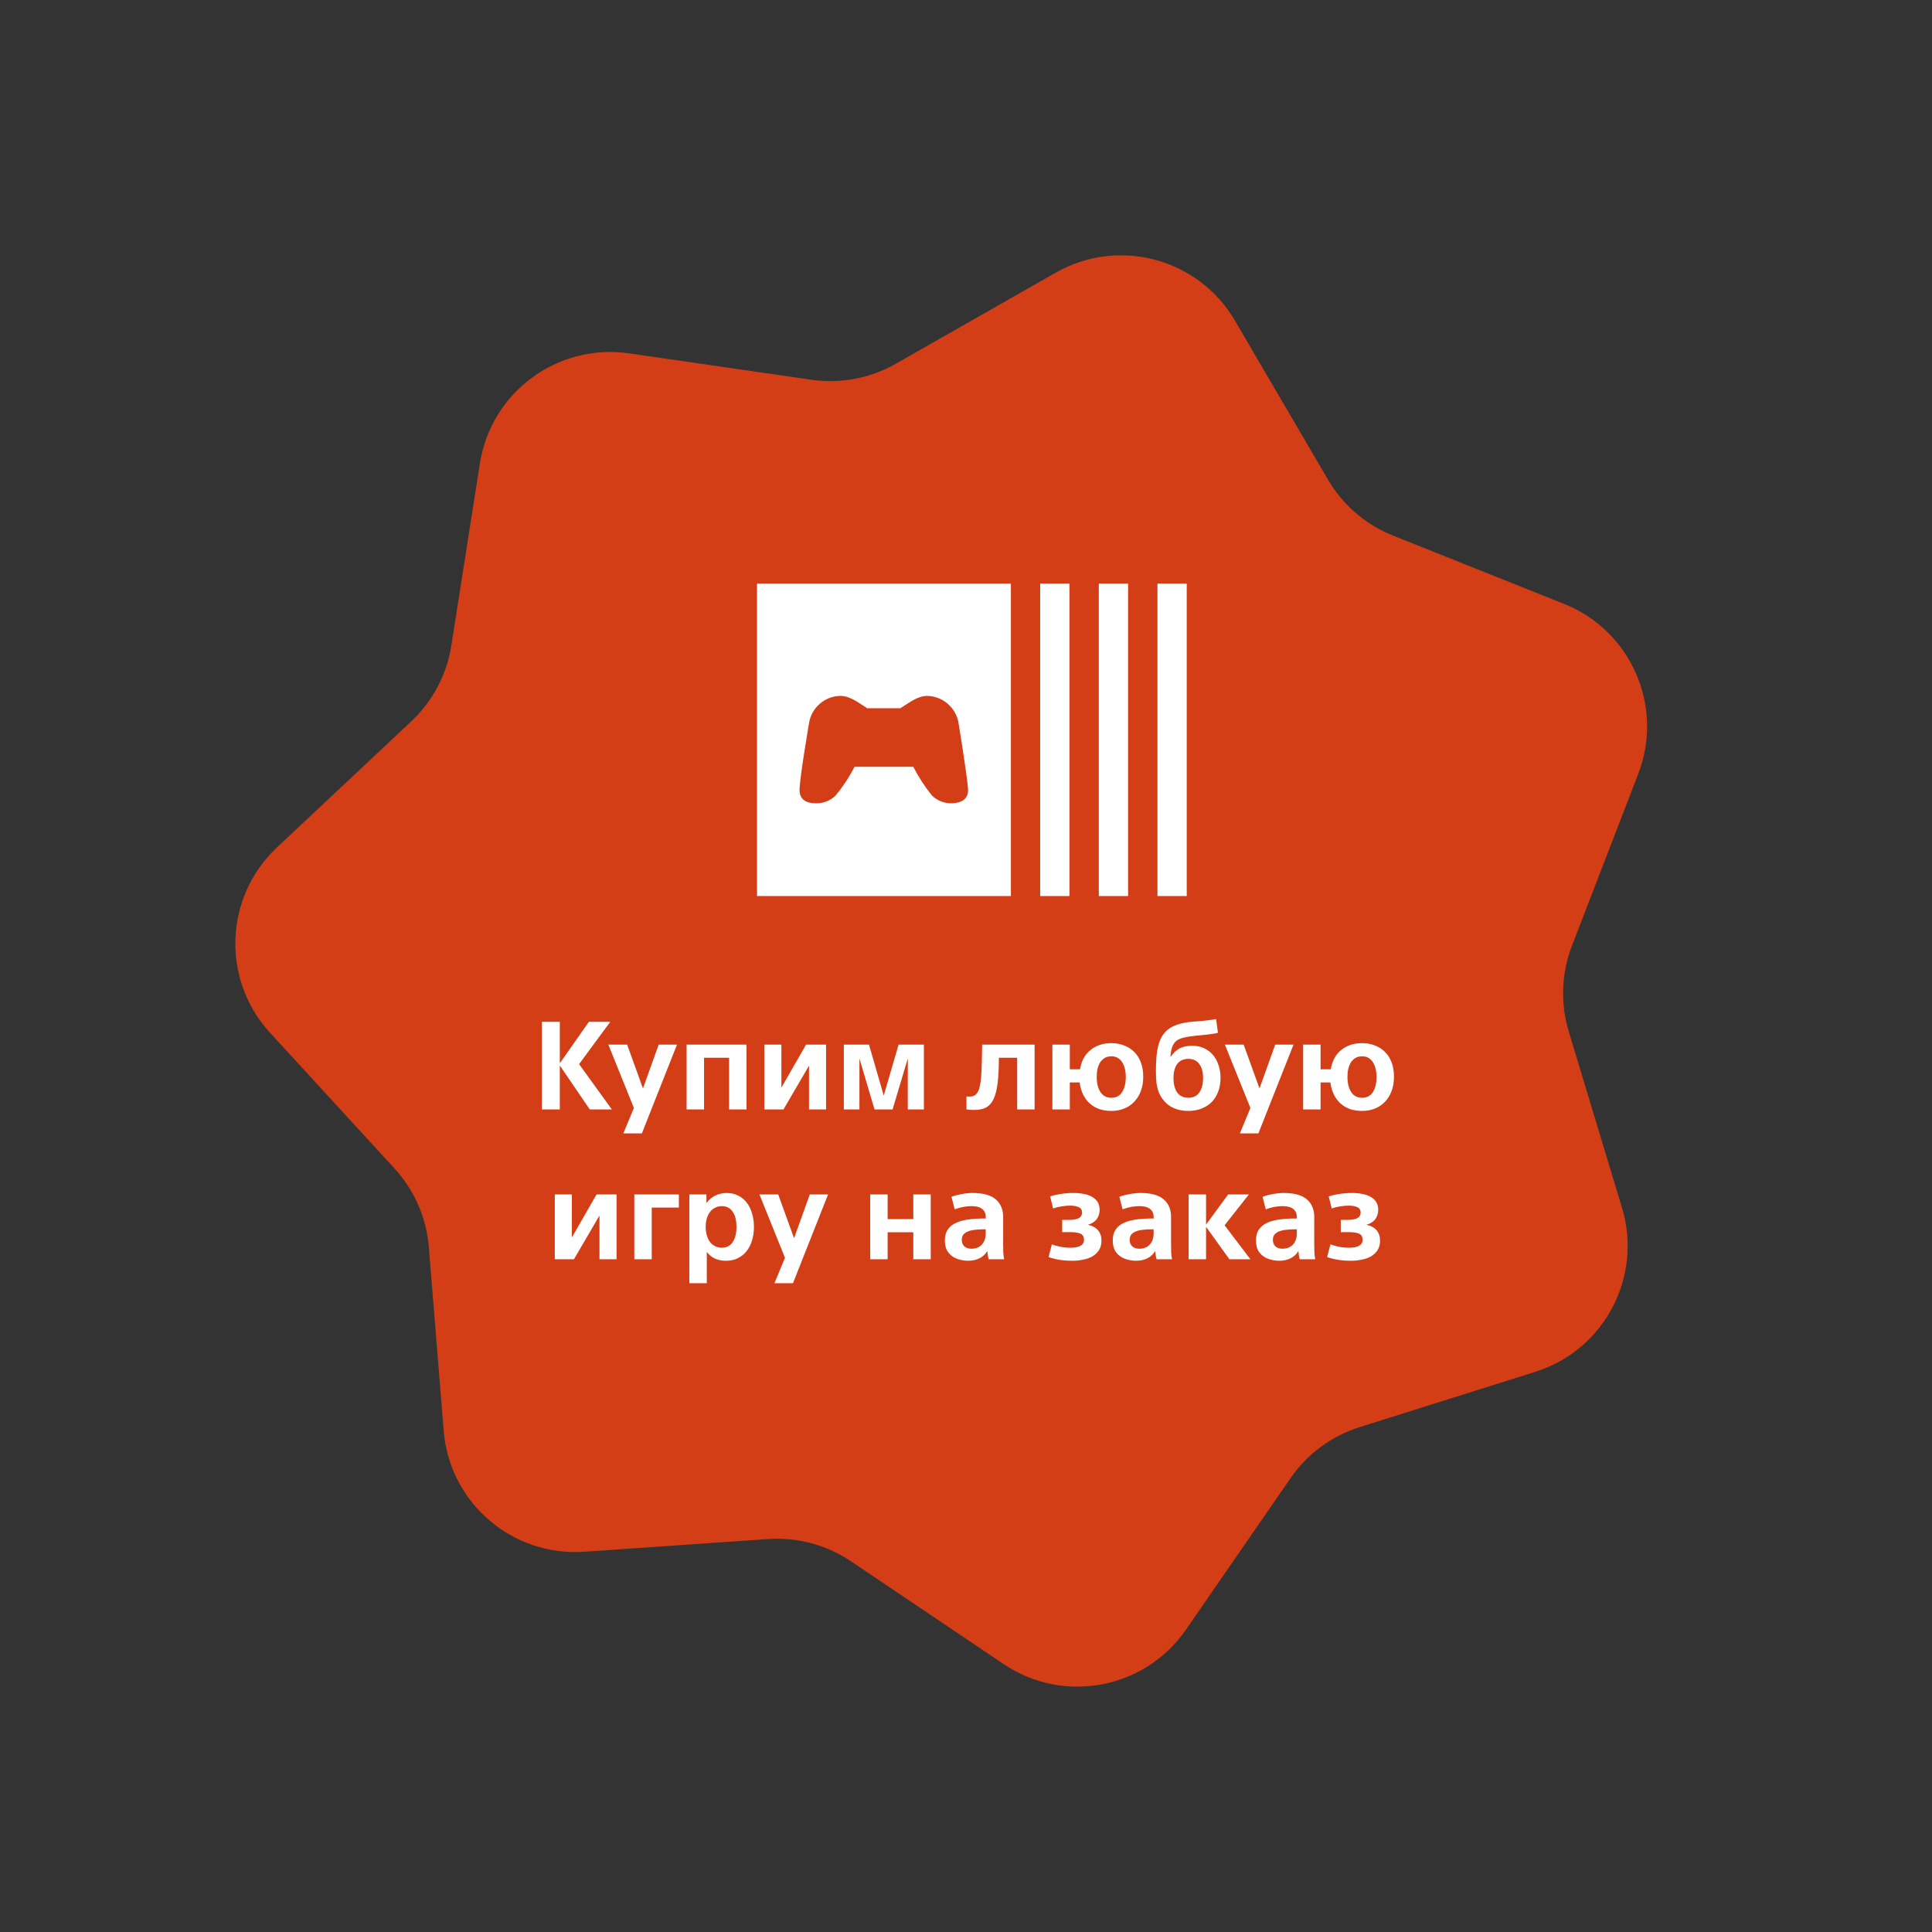
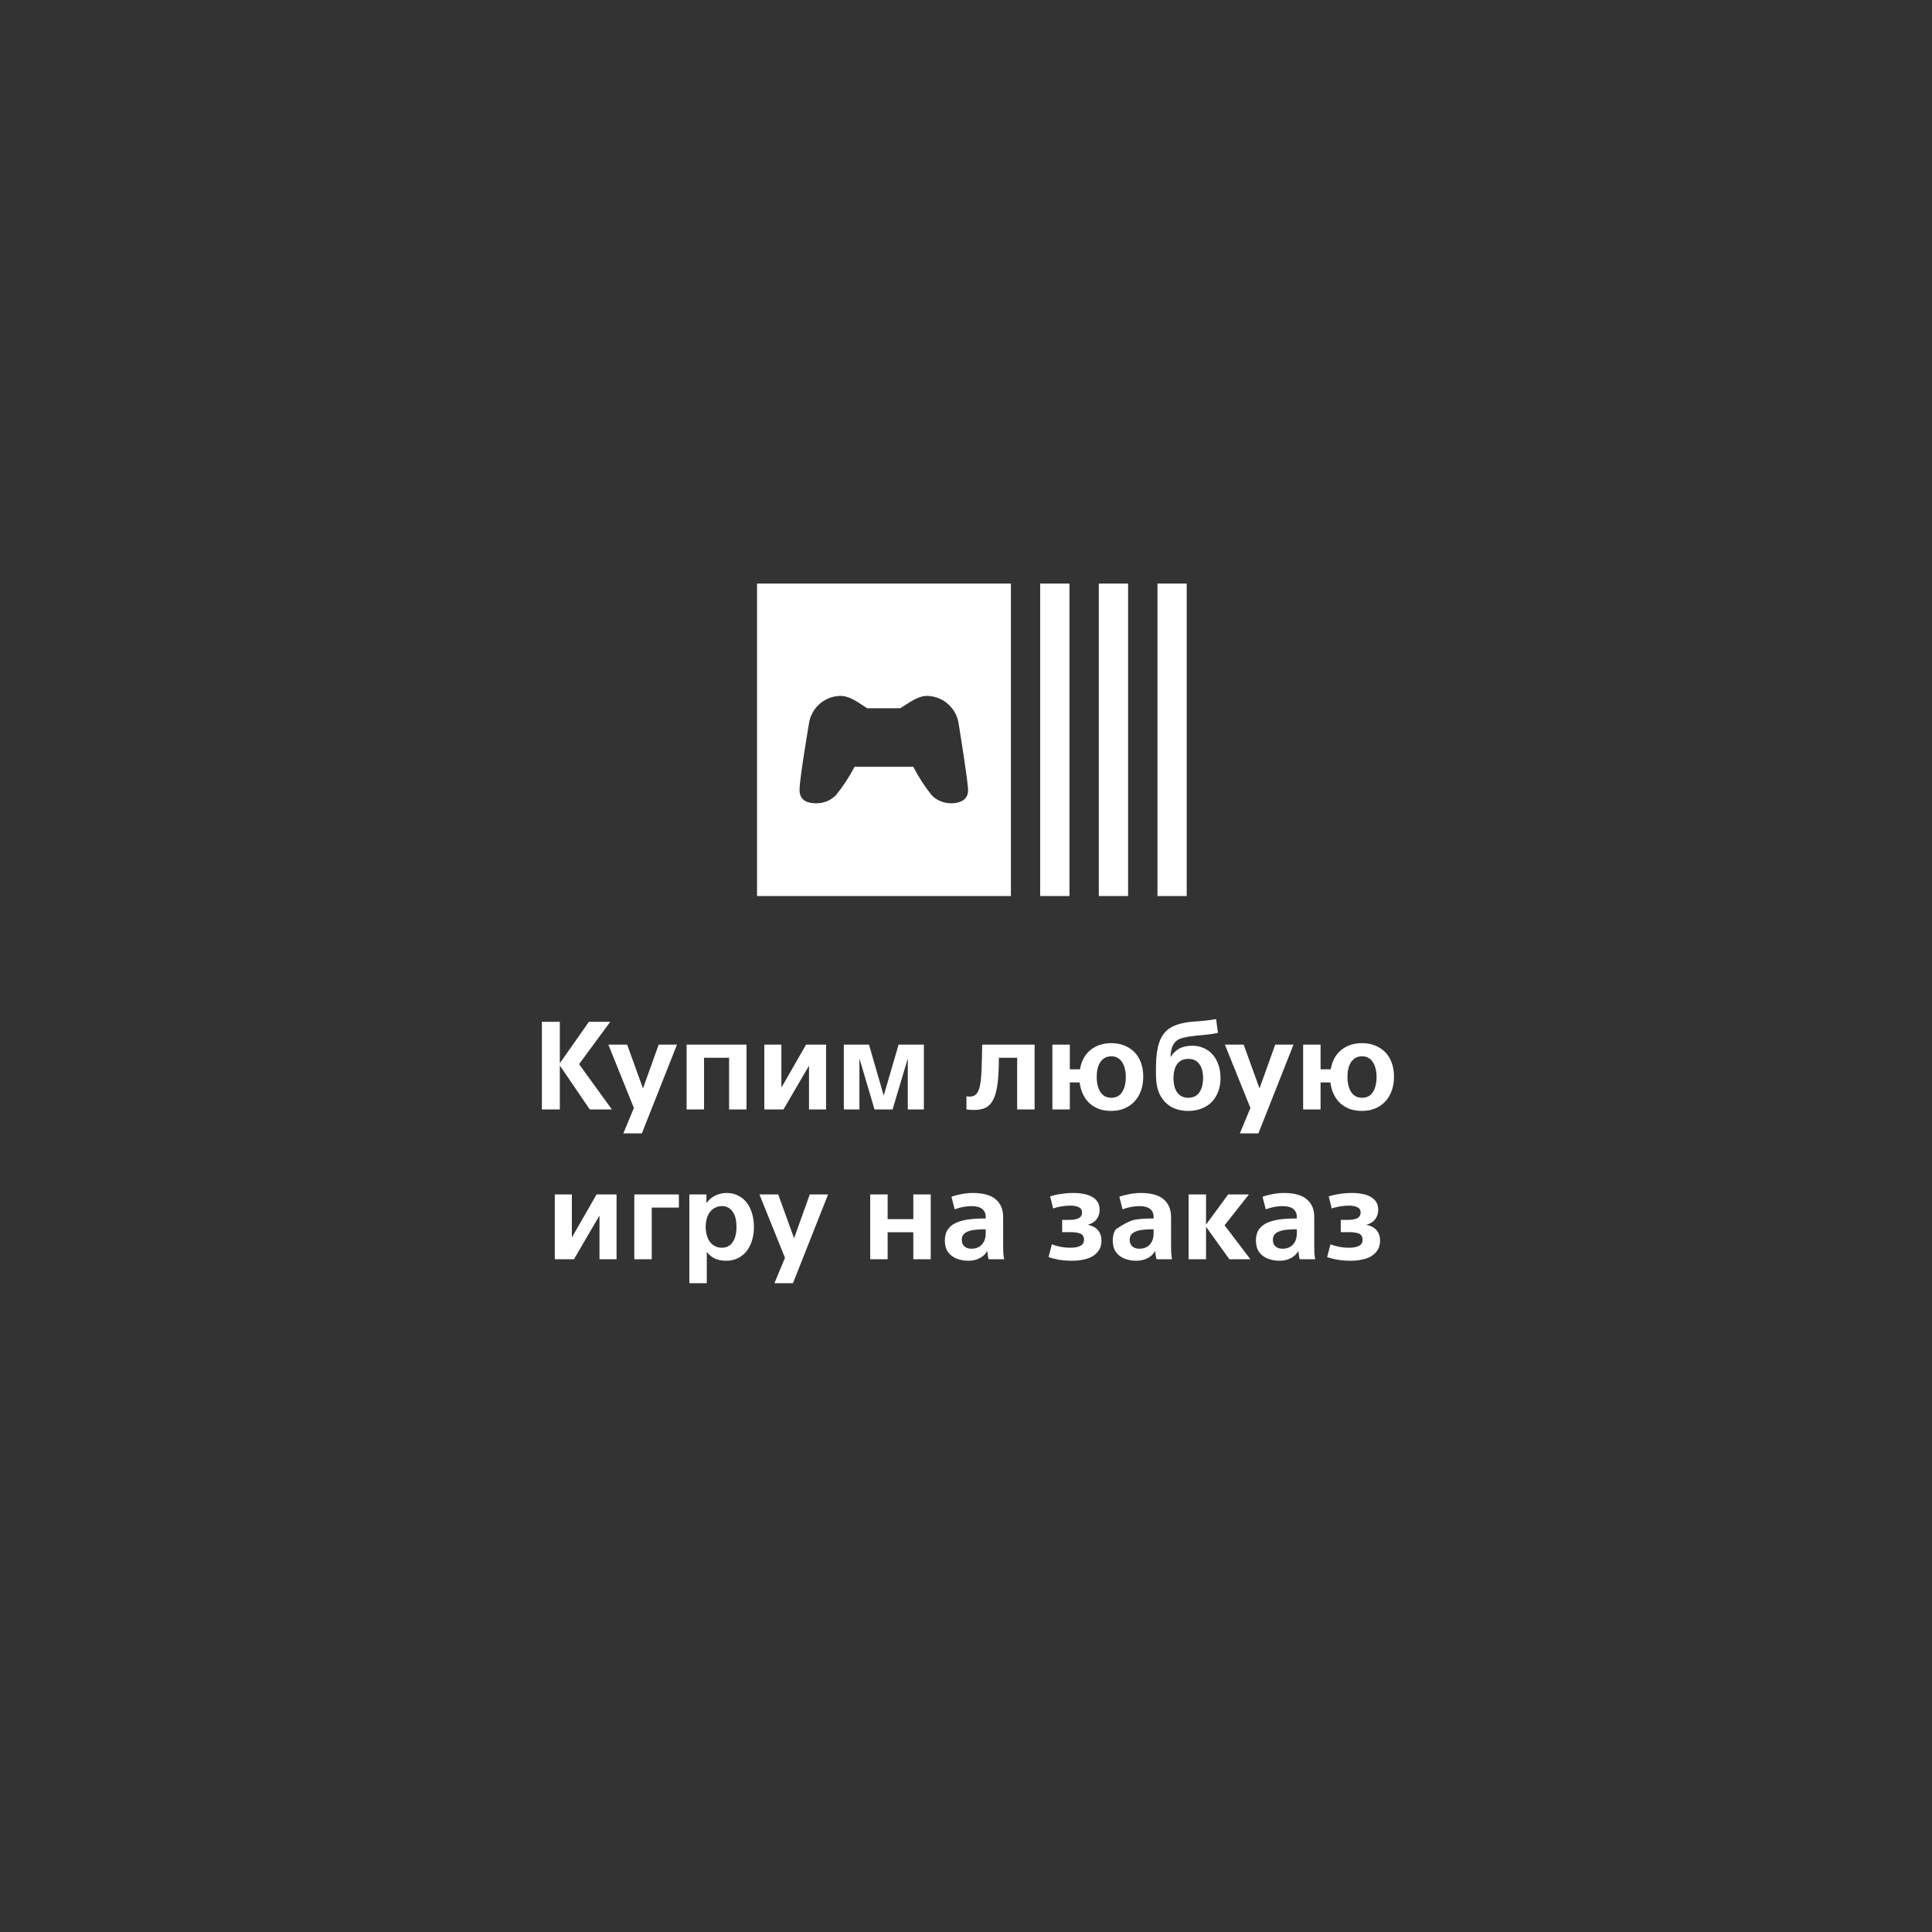
<svg xmlns="http://www.w3.org/2000/svg" width="245" height="245" viewBox="0 0 245 245" fill="none">
  <rect x="0" y="0" width="245" height="245" fill="#333333" stroke="none" />
-   <path d="M133.884 34.574C141.847 30.039 151.975 32.753 156.604 40.661L168.405 60.828C170.286 64.041 173.184 66.535 176.641 67.915L198.342 76.58C206.852 79.977 211.045 89.588 207.747 98.138L199.338 119.939C197.999 123.412 197.856 127.233 198.932 130.796L205.688 153.165C208.338 161.936 203.438 171.207 194.698 173.96L172.411 180.978C168.86 182.096 165.783 184.367 163.668 187.43L150.392 206.659C145.186 214.199 134.883 216.149 127.282 211.031L107.899 197.982C104.811 195.903 101.117 194.914 97.403 195.17L74.093 196.779C64.951 197.41 57.003 190.571 56.265 181.437L54.382 158.147C54.082 154.436 52.553 150.932 50.037 148.188L34.244 130.966C28.051 124.213 28.444 113.734 35.124 107.462L52.159 91.469C54.873 88.921 56.66 85.54 57.236 81.862L60.854 58.778C62.273 49.725 70.71 43.498 79.779 44.811L102.904 48.158C106.589 48.691 110.345 47.98 113.58 46.138L133.884 34.574Z" fill="#D43E17" />
-   <path d="M77.39 129.574L73.435 134.945L77.592 140.69H74.79L71.022 135.163H70.991V140.69H68.718V129.574H70.991V134.79H71.022L74.681 129.574H77.39ZM81.521 137.981H81.552L83.53 132.47H85.85L81.397 143.727H79.046L80.385 140.504L77.146 132.47H79.528L81.521 137.981ZM87.07 132.47H94.668V140.69H92.457V134.136H89.281V140.69H87.07V132.47ZM96.925 132.47H99.089V137.872H99.12L102.219 132.47H104.756V140.69H102.592V135.194H102.561L99.354 140.69H96.925V132.47ZM107.007 132.47H110.199L112.052 138.884H112.083L113.952 132.47H117.159V140.69H115.119V134.276H115.104L113.189 140.69H110.9L109 134.276H108.985V140.69H107.007V132.47ZM123.57 140.753C123.393 140.753 123.207 140.748 123.009 140.737C122.823 140.727 122.672 140.711 122.558 140.69V139.025C122.641 139.045 122.719 139.056 122.791 139.056C122.864 139.056 122.932 139.056 122.994 139.056C123.347 139.056 123.617 138.952 123.803 138.744C124.001 138.537 124.151 138.199 124.255 137.732C124.359 137.265 124.426 136.663 124.457 135.926C124.499 135.189 124.53 134.037 124.551 132.47H131.199V140.69H128.988V134.136H126.668C126.668 135.412 126.616 136.476 126.513 137.327C126.409 138.179 126.237 138.858 125.999 139.367C125.76 139.865 125.443 140.223 125.049 140.441C124.655 140.649 124.162 140.753 123.57 140.753ZM140.928 140.877C140.377 140.877 139.869 140.799 139.402 140.644C138.945 140.478 138.54 140.239 138.187 139.928C137.845 139.616 137.564 139.237 137.346 138.791C137.129 138.345 136.983 137.836 136.911 137.265H135.665V140.69H133.454V132.47H135.665V135.599H136.957C137.134 134.54 137.575 133.726 138.281 133.155C138.997 132.573 139.879 132.283 140.928 132.283C141.519 132.283 142.064 132.381 142.562 132.579C143.071 132.776 143.502 133.056 143.855 133.419C144.208 133.772 144.483 134.213 144.68 134.743C144.877 135.262 144.976 135.864 144.976 136.549C144.976 137.224 144.872 137.831 144.664 138.371C144.467 138.9 144.187 139.351 143.823 139.725C143.471 140.099 143.045 140.384 142.547 140.581C142.059 140.779 141.519 140.877 140.928 140.877ZM140.928 139.211C141.53 139.211 141.986 138.973 142.298 138.495C142.609 138.007 142.765 137.359 142.765 136.549C142.765 136.175 142.723 135.833 142.64 135.521C142.568 135.2 142.453 134.925 142.298 134.696C142.152 134.468 141.965 134.286 141.737 134.151C141.509 134.016 141.239 133.949 140.928 133.949C140.616 133.949 140.341 134.016 140.102 134.151C139.874 134.286 139.682 134.468 139.526 134.696C139.381 134.925 139.267 135.2 139.184 135.521C139.111 135.833 139.075 136.175 139.075 136.549C139.075 137.348 139.23 137.992 139.542 138.48C139.864 138.967 140.325 139.211 140.928 139.211ZM150.697 140.877C149.783 140.877 149.01 140.675 148.377 140.27C147.744 139.855 147.266 139.268 146.944 138.511C146.799 138.096 146.7 137.686 146.649 137.281C146.607 136.876 146.586 136.393 146.586 135.833C146.586 135.251 146.602 134.707 146.633 134.198C146.674 133.689 146.742 133.217 146.835 132.781C146.939 132.345 147.079 131.951 147.256 131.598C147.443 131.245 147.681 130.933 147.972 130.664C148.356 130.331 148.828 130.077 149.389 129.901C149.96 129.724 150.588 129.61 151.273 129.558C151.532 129.537 151.802 129.517 152.082 129.496C152.363 129.465 152.638 129.439 152.908 129.418C153.188 129.387 153.432 129.356 153.639 129.325C153.857 129.293 154.049 129.262 154.215 129.231L154.449 130.975C154.158 131.048 153.764 131.115 153.266 131.177C152.767 131.229 152.248 131.281 151.709 131.333C151.086 131.395 150.572 131.473 150.167 131.567C149.762 131.66 149.441 131.795 149.202 131.971C148.901 132.221 148.699 132.542 148.595 132.937C148.491 133.321 148.439 133.679 148.439 134.011H148.47C148.74 133.575 149.093 133.233 149.529 132.983C149.975 132.734 150.531 132.61 151.195 132.61C151.703 132.61 152.176 132.703 152.612 132.89C153.048 133.077 153.427 133.347 153.748 133.7C154.07 134.053 154.319 134.483 154.496 134.992C154.682 135.49 154.776 136.056 154.776 136.689C154.776 137.333 154.677 137.914 154.48 138.433C154.283 138.952 154.008 139.393 153.655 139.756C153.302 140.109 152.871 140.384 152.363 140.581C151.864 140.779 151.309 140.877 150.697 140.877ZM150.697 139.211C151.309 139.211 151.771 138.988 152.082 138.542C152.404 138.085 152.565 137.473 152.565 136.705C152.565 135.947 152.404 135.355 152.082 134.93C151.771 134.494 151.309 134.276 150.697 134.276C150.074 134.276 149.602 134.494 149.28 134.93C148.968 135.366 148.813 135.957 148.813 136.705C148.813 137.504 148.974 138.121 149.295 138.557C149.628 138.993 150.095 139.211 150.697 139.211ZM159.704 137.981H159.735L161.712 132.47H164.032L159.579 143.727H157.228L158.567 140.504L155.328 132.47H157.711L159.704 137.981ZM172.726 140.877C172.176 140.877 171.667 140.799 171.2 140.644C170.744 140.478 170.339 140.239 169.986 139.928C169.643 139.616 169.363 139.237 169.145 138.791C168.927 138.345 168.782 137.836 168.709 137.265H167.464V140.69H165.253V132.47H167.464V135.599H168.756C168.932 134.54 169.373 133.726 170.079 133.155C170.795 132.573 171.678 132.283 172.726 132.283C173.318 132.283 173.863 132.381 174.361 132.579C174.87 132.776 175.3 133.056 175.653 133.419C176.006 133.772 176.281 134.213 176.478 134.743C176.676 135.262 176.774 135.864 176.774 136.549C176.774 137.224 176.67 137.831 176.463 138.371C176.266 138.9 175.985 139.351 175.622 139.725C175.269 140.099 174.844 140.384 174.345 140.581C173.858 140.779 173.318 140.877 172.726 140.877ZM172.726 139.211C173.328 139.211 173.785 138.973 174.096 138.495C174.408 138.007 174.563 137.359 174.563 136.549C174.563 136.175 174.522 135.833 174.439 135.521C174.366 135.2 174.252 134.925 174.096 134.696C173.951 134.468 173.764 134.286 173.536 134.151C173.307 134.016 173.038 133.949 172.726 133.949C172.415 133.949 172.14 134.016 171.901 134.151C171.673 134.286 171.481 134.468 171.325 134.696C171.18 134.925 171.065 135.2 170.982 135.521C170.91 135.833 170.873 136.175 170.873 136.549C170.873 137.348 171.029 137.992 171.34 138.48C171.662 138.967 172.124 139.211 172.726 139.211ZM70.355 151.47H72.519V156.872H72.55L75.649 151.47H78.186V159.69H76.022V154.194H75.991L72.784 159.69H70.355V151.47ZM80.438 151.47H86.089V153.136H82.648V159.69H80.438V151.47ZM89.629 162.727H87.418V151.47H89.582V152.528H89.614C89.935 152.103 90.314 151.791 90.75 151.594C91.197 151.387 91.658 151.283 92.136 151.283C92.696 151.283 93.195 151.397 93.631 151.625C94.067 151.843 94.43 152.15 94.721 152.544C95.011 152.928 95.229 153.38 95.374 153.899C95.53 154.418 95.608 154.978 95.608 155.58C95.608 156.182 95.53 156.748 95.374 157.277C95.219 157.796 94.99 158.253 94.689 158.647C94.388 159.031 94.015 159.332 93.568 159.55C93.132 159.768 92.639 159.877 92.089 159.877C91.632 159.888 91.186 159.81 90.75 159.644C90.325 159.467 89.961 159.182 89.66 158.787H89.629V162.727ZM93.397 155.58C93.397 155.206 93.361 154.859 93.288 154.537C93.215 154.215 93.101 153.94 92.945 153.712C92.8 153.473 92.608 153.286 92.369 153.151C92.141 153.016 91.866 152.949 91.544 152.949C91.233 152.949 90.947 153.016 90.688 153.151C90.428 153.276 90.21 153.457 90.034 153.696C89.858 153.925 89.723 154.2 89.629 154.521C89.536 154.843 89.489 155.196 89.489 155.58C89.489 155.964 89.536 156.317 89.629 156.639C89.723 156.961 89.852 157.241 90.018 157.48C90.195 157.708 90.413 157.89 90.672 158.025C90.932 158.159 91.222 158.227 91.544 158.227C91.866 158.227 92.141 158.159 92.369 158.025C92.608 157.89 92.8 157.703 92.945 157.464C93.101 157.225 93.215 156.945 93.288 156.623C93.361 156.301 93.397 155.954 93.397 155.58ZM100.681 156.981H100.712L102.69 151.47H105.009L100.557 162.727H98.206L99.544 159.504L96.306 151.47H98.688L100.681 156.981ZM110.353 151.47H112.563V154.599H115.818V151.47H118.028V159.69H115.818V156.265H112.563V159.69H110.353V151.47ZM125.001 154.319C125.001 153.883 124.85 153.546 124.549 153.307C124.248 153.068 123.791 152.949 123.179 152.949C122.878 152.949 122.551 152.98 122.198 153.042C121.845 153.105 121.466 153.208 121.062 153.354L120.657 151.766C121.01 151.631 121.44 151.516 121.949 151.423C122.458 151.33 122.92 151.283 123.335 151.283C124.684 151.283 125.67 151.558 126.293 152.108C126.926 152.658 127.232 153.431 127.212 154.428V157.822C127.212 158.123 127.217 158.45 127.227 158.803C127.248 159.146 127.284 159.441 127.336 159.69H125.374C125.333 159.556 125.297 159.389 125.265 159.192C125.234 158.985 125.213 158.813 125.203 158.678H125.172C124.964 159.042 124.653 159.332 124.238 159.55C123.823 159.768 123.34 159.877 122.79 159.877C122.427 159.877 122.068 159.831 121.715 159.737C121.363 159.654 121.041 159.509 120.75 159.301C120.46 159.094 120.231 158.834 120.065 158.523C119.909 158.201 119.826 157.801 119.816 157.324C119.816 156.732 119.951 156.25 120.221 155.876C120.491 155.502 120.864 155.217 121.342 155.02C121.819 154.822 122.38 154.687 123.023 154.615C123.667 154.542 124.326 154.511 125.001 154.521V154.319ZM124.705 155.891C124.331 155.891 123.978 155.912 123.646 155.954C123.314 155.985 123.018 156.052 122.759 156.156C122.51 156.25 122.312 156.385 122.167 156.561C122.032 156.737 121.965 156.961 121.965 157.23C121.965 157.583 122.074 157.858 122.292 158.056C122.51 158.253 122.805 158.351 123.179 158.351C123.49 158.351 123.76 158.3 123.989 158.196C124.227 158.092 124.419 157.947 124.565 157.76C124.72 157.573 124.829 157.371 124.892 157.153C124.964 156.935 125.001 156.706 125.001 156.468V155.891H124.705ZM135.989 159.877C135.387 159.877 134.832 159.836 134.323 159.753C133.825 159.67 133.374 159.556 132.969 159.41L133.389 157.791C133.69 157.916 134.048 158.019 134.464 158.102C134.879 158.185 135.299 158.227 135.725 158.227C136.887 158.227 137.468 157.89 137.468 157.215C137.458 156.82 137.302 156.561 137.001 156.436C136.7 156.312 136.285 156.25 135.756 156.25H134.697V154.693H135.6C136.119 154.693 136.519 154.62 136.799 154.475C137.079 154.329 137.219 154.08 137.219 153.727C137.199 153.406 137.048 153.188 136.768 153.073C136.498 152.949 136.145 152.887 135.709 152.887C135.387 152.887 135.029 152.918 134.635 152.98C134.24 153.042 133.877 153.13 133.545 153.245L133.171 151.719C133.576 151.584 134.033 151.48 134.541 151.407C135.05 151.324 135.574 151.283 136.114 151.283C136.591 151.283 137.033 151.324 137.437 151.407C137.853 151.48 138.205 151.605 138.496 151.781C138.797 151.947 139.031 152.165 139.197 152.435C139.363 152.705 139.446 153.037 139.446 153.431C139.446 153.857 139.326 154.241 139.088 154.584C138.849 154.916 138.486 155.155 137.998 155.3V155.331C138.538 155.445 138.953 155.673 139.243 156.016C139.534 156.359 139.679 156.795 139.679 157.324C139.679 157.791 139.576 158.191 139.368 158.523C139.16 158.845 138.885 159.109 138.543 159.317C138.2 159.514 137.806 159.654 137.359 159.737C136.924 159.831 136.467 159.877 135.989 159.877ZM146.293 154.319C146.293 153.883 146.142 153.546 145.841 153.307C145.54 153.068 145.084 152.949 144.471 152.949C144.17 152.949 143.843 152.98 143.49 153.042C143.137 153.105 142.759 153.208 142.354 153.354L141.949 151.766C142.302 151.631 142.733 151.516 143.241 151.423C143.75 151.33 144.212 151.283 144.627 151.283C145.976 151.283 146.962 151.558 147.585 152.108C148.218 152.658 148.524 153.431 148.504 154.428V157.822C148.504 158.123 148.509 158.45 148.519 158.803C148.54 159.146 148.576 159.441 148.628 159.69H146.667C146.625 159.556 146.589 159.389 146.558 159.192C146.526 158.985 146.506 158.813 146.495 158.678H146.464C146.257 159.042 145.945 159.332 145.53 159.55C145.115 159.768 144.632 159.877 144.082 159.877C143.719 159.877 143.361 159.831 143.008 159.737C142.655 159.654 142.333 159.509 142.042 159.301C141.752 159.094 141.523 158.834 141.357 158.523C141.202 158.201 141.119 157.801 141.108 157.324C141.108 156.732 141.243 156.25 141.513 155.876C141.783 155.502 142.156 155.217 142.634 155.02C143.111 154.822 143.672 154.687 144.315 154.615C144.959 154.542 145.618 154.511 146.293 154.521V154.319ZM145.997 155.891C145.623 155.891 145.27 155.912 144.938 155.954C144.606 155.985 144.31 156.052 144.051 156.156C143.802 156.25 143.604 156.385 143.459 156.561C143.324 156.737 143.257 156.961 143.257 157.23C143.257 157.583 143.366 157.858 143.584 158.056C143.802 158.253 144.098 158.351 144.471 158.351C144.783 158.351 145.052 158.3 145.281 158.196C145.52 158.092 145.712 157.947 145.857 157.76C146.013 157.573 146.122 157.371 146.184 157.153C146.257 156.935 146.293 156.706 146.293 156.468V155.891H145.997ZM150.73 151.47H152.941V155.253H152.972L155.744 151.47H158.375L155.292 155.378L158.562 159.69H155.899L152.972 155.611H152.941V159.69H150.73V151.47ZM164.451 154.319C164.451 153.883 164.3 153.546 163.999 153.307C163.698 153.068 163.242 152.949 162.629 152.949C162.328 152.949 162.001 152.98 161.648 153.042C161.296 153.105 160.917 153.208 160.512 153.354L160.107 151.766C160.46 151.631 160.891 151.516 161.399 151.423C161.908 151.33 162.37 151.283 162.785 151.283C164.134 151.283 165.12 151.558 165.743 152.108C166.376 152.658 166.683 153.431 166.662 154.428V157.822C166.662 158.123 166.667 158.45 166.677 158.803C166.698 159.146 166.735 159.441 166.786 159.69H164.825C164.783 159.556 164.747 159.389 164.716 159.192C164.685 158.985 164.664 158.813 164.653 158.678H164.622C164.415 159.042 164.103 159.332 163.688 159.55C163.273 159.768 162.79 159.877 162.24 159.877C161.877 159.877 161.519 159.831 161.166 159.737C160.813 159.654 160.491 159.509 160.2 159.301C159.91 159.094 159.681 158.834 159.515 158.523C159.36 158.201 159.277 157.801 159.266 157.324C159.266 156.732 159.401 156.25 159.671 155.876C159.941 155.502 160.315 155.217 160.792 155.02C161.27 154.822 161.83 154.687 162.474 154.615C163.117 154.542 163.776 154.511 164.451 154.521V154.319ZM164.155 155.891C163.781 155.891 163.429 155.912 163.096 155.954C162.764 155.985 162.468 156.052 162.209 156.156C161.96 156.25 161.763 156.385 161.617 156.561C161.482 156.737 161.415 156.961 161.415 157.23C161.415 157.583 161.524 157.858 161.742 158.056C161.96 158.253 162.256 158.351 162.629 158.351C162.941 158.351 163.211 158.3 163.439 158.196C163.678 158.092 163.87 157.947 164.015 157.76C164.171 157.573 164.28 157.371 164.342 157.153C164.415 156.935 164.451 156.706 164.451 156.468V155.891H164.155ZM171.317 159.877C170.715 159.877 170.16 159.836 169.651 159.753C169.153 159.67 168.702 159.556 168.297 159.41L168.717 157.791C169.018 157.916 169.376 158.019 169.791 158.102C170.207 158.185 170.627 158.227 171.053 158.227C172.215 158.227 172.796 157.89 172.796 157.215C172.786 156.82 172.63 156.561 172.329 156.436C172.028 156.312 171.613 156.25 171.084 156.25H170.025V154.693H170.928C171.447 154.693 171.847 154.62 172.127 154.475C172.407 154.329 172.547 154.08 172.547 153.727C172.527 153.406 172.376 153.188 172.096 153.073C171.826 152.949 171.473 152.887 171.037 152.887C170.715 152.887 170.357 152.918 169.963 152.98C169.568 153.042 169.205 153.13 168.873 153.245L168.499 151.719C168.904 151.584 169.361 151.48 169.869 151.407C170.378 151.324 170.902 151.283 171.442 151.283C171.919 151.283 172.36 151.324 172.765 151.407C173.18 151.48 173.533 151.605 173.824 151.781C174.125 151.947 174.359 152.165 174.525 152.435C174.691 152.705 174.774 153.037 174.774 153.431C174.774 153.857 174.654 154.241 174.416 154.584C174.177 154.916 173.814 155.155 173.326 155.3V155.331C173.866 155.445 174.281 155.673 174.571 156.016C174.862 156.359 175.007 156.795 175.007 157.324C175.007 157.791 174.904 158.191 174.696 158.523C174.488 158.845 174.213 159.109 173.871 159.317C173.528 159.514 173.134 159.654 172.687 159.737C172.252 159.831 171.795 159.877 171.317 159.877Z" fill="white" />
+   <path d="M77.39 129.574L73.435 134.945L77.592 140.69H74.79L71.022 135.163H70.991V140.69H68.718V129.574H70.991V134.79H71.022L74.681 129.574H77.39ZM81.521 137.981H81.552L83.53 132.47H85.85L81.397 143.727H79.046L80.385 140.504L77.146 132.47H79.528L81.521 137.981ZM87.07 132.47H94.668V140.69H92.457V134.136H89.281V140.69H87.07V132.47ZM96.925 132.47H99.089V137.872H99.12L102.219 132.47H104.756V140.69H102.592V135.194H102.561L99.354 140.69H96.925V132.47ZM107.007 132.47H110.199L112.052 138.884H112.083L113.952 132.47H117.159V140.69H115.119V134.276H115.104L113.189 140.69H110.9L109 134.276H108.985V140.69H107.007V132.47ZM123.57 140.753C123.393 140.753 123.207 140.748 123.009 140.737C122.823 140.727 122.672 140.711 122.558 140.69V139.025C122.641 139.045 122.719 139.056 122.791 139.056C122.864 139.056 122.932 139.056 122.994 139.056C123.347 139.056 123.617 138.952 123.803 138.744C124.001 138.537 124.151 138.199 124.255 137.732C124.359 137.265 124.426 136.663 124.457 135.926C124.499 135.189 124.53 134.037 124.551 132.47H131.199V140.69H128.988V134.136H126.668C126.668 135.412 126.616 136.476 126.513 137.327C126.409 138.179 126.237 138.858 125.999 139.367C125.76 139.865 125.443 140.223 125.049 140.441C124.655 140.649 124.162 140.753 123.57 140.753ZM140.928 140.877C140.377 140.877 139.869 140.799 139.402 140.644C138.945 140.478 138.54 140.239 138.187 139.928C137.845 139.616 137.564 139.237 137.346 138.791C137.129 138.345 136.983 137.836 136.911 137.265H135.665V140.69H133.454V132.47H135.665V135.599H136.957C137.134 134.54 137.575 133.726 138.281 133.155C138.997 132.573 139.879 132.283 140.928 132.283C141.519 132.283 142.064 132.381 142.562 132.579C143.071 132.776 143.502 133.056 143.855 133.419C144.208 133.772 144.483 134.213 144.68 134.743C144.877 135.262 144.976 135.864 144.976 136.549C144.976 137.224 144.872 137.831 144.664 138.371C144.467 138.9 144.187 139.351 143.823 139.725C143.471 140.099 143.045 140.384 142.547 140.581C142.059 140.779 141.519 140.877 140.928 140.877ZM140.928 139.211C141.53 139.211 141.986 138.973 142.298 138.495C142.609 138.007 142.765 137.359 142.765 136.549C142.765 136.175 142.723 135.833 142.64 135.521C142.568 135.2 142.453 134.925 142.298 134.696C142.152 134.468 141.965 134.286 141.737 134.151C141.509 134.016 141.239 133.949 140.928 133.949C140.616 133.949 140.341 134.016 140.102 134.151C139.874 134.286 139.682 134.468 139.526 134.696C139.381 134.925 139.267 135.2 139.184 135.521C139.111 135.833 139.075 136.175 139.075 136.549C139.075 137.348 139.23 137.992 139.542 138.48C139.864 138.967 140.325 139.211 140.928 139.211ZM150.697 140.877C149.783 140.877 149.01 140.675 148.377 140.27C147.744 139.855 147.266 139.268 146.944 138.511C146.799 138.096 146.7 137.686 146.649 137.281C146.607 136.876 146.586 136.393 146.586 135.833C146.586 135.251 146.602 134.707 146.633 134.198C146.674 133.689 146.742 133.217 146.835 132.781C146.939 132.345 147.079 131.951 147.256 131.598C147.443 131.245 147.681 130.933 147.972 130.664C148.356 130.331 148.828 130.077 149.389 129.901C149.96 129.724 150.588 129.61 151.273 129.558C151.532 129.537 151.802 129.517 152.082 129.496C152.363 129.465 152.638 129.439 152.908 129.418C153.188 129.387 153.432 129.356 153.639 129.325C153.857 129.293 154.049 129.262 154.215 129.231L154.449 130.975C154.158 131.048 153.764 131.115 153.266 131.177C152.767 131.229 152.248 131.281 151.709 131.333C151.086 131.395 150.572 131.473 150.167 131.567C149.762 131.66 149.441 131.795 149.202 131.971C148.901 132.221 148.699 132.542 148.595 132.937C148.491 133.321 148.439 133.679 148.439 134.011H148.47C148.74 133.575 149.093 133.233 149.529 132.983C149.975 132.734 150.531 132.61 151.195 132.61C151.703 132.61 152.176 132.703 152.612 132.89C153.048 133.077 153.427 133.347 153.748 133.7C154.07 134.053 154.319 134.483 154.496 134.992C154.682 135.49 154.776 136.056 154.776 136.689C154.776 137.333 154.677 137.914 154.48 138.433C154.283 138.952 154.008 139.393 153.655 139.756C153.302 140.109 152.871 140.384 152.363 140.581C151.864 140.779 151.309 140.877 150.697 140.877ZM150.697 139.211C151.309 139.211 151.771 138.988 152.082 138.542C152.404 138.085 152.565 137.473 152.565 136.705C152.565 135.947 152.404 135.355 152.082 134.93C151.771 134.494 151.309 134.276 150.697 134.276C150.074 134.276 149.602 134.494 149.28 134.93C148.968 135.366 148.813 135.957 148.813 136.705C148.813 137.504 148.974 138.121 149.295 138.557C149.628 138.993 150.095 139.211 150.697 139.211ZM159.704 137.981H159.735L161.712 132.47H164.032L159.579 143.727H157.228L158.567 140.504L155.328 132.47H157.711L159.704 137.981ZM172.726 140.877C172.176 140.877 171.667 140.799 171.2 140.644C170.744 140.478 170.339 140.239 169.986 139.928C169.643 139.616 169.363 139.237 169.145 138.791C168.927 138.345 168.782 137.836 168.709 137.265H167.464V140.69H165.253V132.47H167.464V135.599H168.756C168.932 134.54 169.373 133.726 170.079 133.155C170.795 132.573 171.678 132.283 172.726 132.283C173.318 132.283 173.863 132.381 174.361 132.579C174.87 132.776 175.3 133.056 175.653 133.419C176.006 133.772 176.281 134.213 176.478 134.743C176.676 135.262 176.774 135.864 176.774 136.549C176.774 137.224 176.67 137.831 176.463 138.371C176.266 138.9 175.985 139.351 175.622 139.725C175.269 140.099 174.844 140.384 174.345 140.581C173.858 140.779 173.318 140.877 172.726 140.877ZM172.726 139.211C173.328 139.211 173.785 138.973 174.096 138.495C174.408 138.007 174.563 137.359 174.563 136.549C174.563 136.175 174.522 135.833 174.439 135.521C174.366 135.2 174.252 134.925 174.096 134.696C173.951 134.468 173.764 134.286 173.536 134.151C173.307 134.016 173.038 133.949 172.726 133.949C172.415 133.949 172.14 134.016 171.901 134.151C171.673 134.286 171.481 134.468 171.325 134.696C171.18 134.925 171.065 135.2 170.982 135.521C170.91 135.833 170.873 136.175 170.873 136.549C170.873 137.348 171.029 137.992 171.34 138.48C171.662 138.967 172.124 139.211 172.726 139.211ZM70.355 151.47H72.519V156.872H72.55L75.649 151.47H78.186V159.69H76.022V154.194H75.991L72.784 159.69H70.355V151.47ZM80.438 151.47H86.089V153.136H82.648V159.69H80.438V151.47ZM89.629 162.727H87.418V151.47H89.582V152.528H89.614C89.935 152.103 90.314 151.791 90.75 151.594C91.197 151.387 91.658 151.283 92.136 151.283C92.696 151.283 93.195 151.397 93.631 151.625C94.067 151.843 94.43 152.15 94.721 152.544C95.011 152.928 95.229 153.38 95.374 153.899C95.53 154.418 95.608 154.978 95.608 155.58C95.608 156.182 95.53 156.748 95.374 157.277C95.219 157.796 94.99 158.253 94.689 158.647C94.388 159.031 94.015 159.332 93.568 159.55C93.132 159.768 92.639 159.877 92.089 159.877C91.632 159.888 91.186 159.81 90.75 159.644C90.325 159.467 89.961 159.182 89.66 158.787H89.629V162.727ZM93.397 155.58C93.397 155.206 93.361 154.859 93.288 154.537C93.215 154.215 93.101 153.94 92.945 153.712C92.8 153.473 92.608 153.286 92.369 153.151C92.141 153.016 91.866 152.949 91.544 152.949C91.233 152.949 90.947 153.016 90.688 153.151C90.428 153.276 90.21 153.457 90.034 153.696C89.858 153.925 89.723 154.2 89.629 154.521C89.536 154.843 89.489 155.196 89.489 155.58C89.489 155.964 89.536 156.317 89.629 156.639C89.723 156.961 89.852 157.241 90.018 157.48C90.195 157.708 90.413 157.89 90.672 158.025C90.932 158.159 91.222 158.227 91.544 158.227C91.866 158.227 92.141 158.159 92.369 158.025C92.608 157.89 92.8 157.703 92.945 157.464C93.101 157.225 93.215 156.945 93.288 156.623C93.361 156.301 93.397 155.954 93.397 155.58ZM100.681 156.981H100.712L102.69 151.47H105.009L100.557 162.727H98.206L99.544 159.504L96.306 151.47H98.688L100.681 156.981ZM110.353 151.47H112.563V154.599H115.818V151.47H118.028V159.69H115.818V156.265H112.563V159.69H110.353V151.47ZM125.001 154.319C125.001 153.883 124.85 153.546 124.549 153.307C124.248 153.068 123.791 152.949 123.179 152.949C122.878 152.949 122.551 152.98 122.198 153.042C121.845 153.105 121.466 153.208 121.062 153.354L120.657 151.766C121.01 151.631 121.44 151.516 121.949 151.423C122.458 151.33 122.92 151.283 123.335 151.283C124.684 151.283 125.67 151.558 126.293 152.108C126.926 152.658 127.232 153.431 127.212 154.428V157.822C127.212 158.123 127.217 158.45 127.227 158.803C127.248 159.146 127.284 159.441 127.336 159.69H125.374C125.333 159.556 125.297 159.389 125.265 159.192C125.234 158.985 125.213 158.813 125.203 158.678H125.172C124.964 159.042 124.653 159.332 124.238 159.55C123.823 159.768 123.34 159.877 122.79 159.877C122.427 159.877 122.068 159.831 121.715 159.737C121.363 159.654 121.041 159.509 120.75 159.301C120.46 159.094 120.231 158.834 120.065 158.523C119.909 158.201 119.826 157.801 119.816 157.324C119.816 156.732 119.951 156.25 120.221 155.876C120.491 155.502 120.864 155.217 121.342 155.02C121.819 154.822 122.38 154.687 123.023 154.615C123.667 154.542 124.326 154.511 125.001 154.521V154.319ZM124.705 155.891C124.331 155.891 123.978 155.912 123.646 155.954C123.314 155.985 123.018 156.052 122.759 156.156C122.51 156.25 122.312 156.385 122.167 156.561C122.032 156.737 121.965 156.961 121.965 157.23C121.965 157.583 122.074 157.858 122.292 158.056C122.51 158.253 122.805 158.351 123.179 158.351C123.49 158.351 123.76 158.3 123.989 158.196C124.227 158.092 124.419 157.947 124.565 157.76C124.72 157.573 124.829 157.371 124.892 157.153C124.964 156.935 125.001 156.706 125.001 156.468V155.891H124.705ZM135.989 159.877C135.387 159.877 134.832 159.836 134.323 159.753C133.825 159.67 133.374 159.556 132.969 159.41L133.389 157.791C133.69 157.916 134.048 158.019 134.464 158.102C134.879 158.185 135.299 158.227 135.725 158.227C136.887 158.227 137.468 157.89 137.468 157.215C137.458 156.82 137.302 156.561 137.001 156.436C136.7 156.312 136.285 156.25 135.756 156.25H134.697V154.693H135.6C136.119 154.693 136.519 154.62 136.799 154.475C137.079 154.329 137.219 154.08 137.219 153.727C137.199 153.406 137.048 153.188 136.768 153.073C136.498 152.949 136.145 152.887 135.709 152.887C135.387 152.887 135.029 152.918 134.635 152.98C134.24 153.042 133.877 153.13 133.545 153.245L133.171 151.719C133.576 151.584 134.033 151.48 134.541 151.407C135.05 151.324 135.574 151.283 136.114 151.283C136.591 151.283 137.033 151.324 137.437 151.407C137.853 151.48 138.205 151.605 138.496 151.781C138.797 151.947 139.031 152.165 139.197 152.435C139.363 152.705 139.446 153.037 139.446 153.431C139.446 153.857 139.326 154.241 139.088 154.584C138.849 154.916 138.486 155.155 137.998 155.3V155.331C138.538 155.445 138.953 155.673 139.243 156.016C139.534 156.359 139.679 156.795 139.679 157.324C139.679 157.791 139.576 158.191 139.368 158.523C139.16 158.845 138.885 159.109 138.543 159.317C138.2 159.514 137.806 159.654 137.359 159.737C136.924 159.831 136.467 159.877 135.989 159.877ZM146.293 154.319C146.293 153.883 146.142 153.546 145.841 153.307C145.54 153.068 145.084 152.949 144.471 152.949C144.17 152.949 143.843 152.98 143.49 153.042C143.137 153.105 142.759 153.208 142.354 153.354L141.949 151.766C142.302 151.631 142.733 151.516 143.241 151.423C143.75 151.33 144.212 151.283 144.627 151.283C145.976 151.283 146.962 151.558 147.585 152.108C148.218 152.658 148.524 153.431 148.504 154.428V157.822C148.504 158.123 148.509 158.45 148.519 158.803C148.54 159.146 148.576 159.441 148.628 159.69H146.667C146.625 159.556 146.589 159.389 146.558 159.192C146.526 158.985 146.506 158.813 146.495 158.678H146.464C146.257 159.042 145.945 159.332 145.53 159.55C145.115 159.768 144.632 159.877 144.082 159.877C143.719 159.877 143.361 159.831 143.008 159.737C142.655 159.654 142.333 159.509 142.042 159.301C141.752 159.094 141.523 158.834 141.357 158.523C141.202 158.201 141.119 157.801 141.108 157.324C141.108 156.732 141.243 156.25 141.513 155.876C143.111 154.822 143.672 154.687 144.315 154.615C144.959 154.542 145.618 154.511 146.293 154.521V154.319ZM145.997 155.891C145.623 155.891 145.27 155.912 144.938 155.954C144.606 155.985 144.31 156.052 144.051 156.156C143.802 156.25 143.604 156.385 143.459 156.561C143.324 156.737 143.257 156.961 143.257 157.23C143.257 157.583 143.366 157.858 143.584 158.056C143.802 158.253 144.098 158.351 144.471 158.351C144.783 158.351 145.052 158.3 145.281 158.196C145.52 158.092 145.712 157.947 145.857 157.76C146.013 157.573 146.122 157.371 146.184 157.153C146.257 156.935 146.293 156.706 146.293 156.468V155.891H145.997ZM150.73 151.47H152.941V155.253H152.972L155.744 151.47H158.375L155.292 155.378L158.562 159.69H155.899L152.972 155.611H152.941V159.69H150.73V151.47ZM164.451 154.319C164.451 153.883 164.3 153.546 163.999 153.307C163.698 153.068 163.242 152.949 162.629 152.949C162.328 152.949 162.001 152.98 161.648 153.042C161.296 153.105 160.917 153.208 160.512 153.354L160.107 151.766C160.46 151.631 160.891 151.516 161.399 151.423C161.908 151.33 162.37 151.283 162.785 151.283C164.134 151.283 165.12 151.558 165.743 152.108C166.376 152.658 166.683 153.431 166.662 154.428V157.822C166.662 158.123 166.667 158.45 166.677 158.803C166.698 159.146 166.735 159.441 166.786 159.69H164.825C164.783 159.556 164.747 159.389 164.716 159.192C164.685 158.985 164.664 158.813 164.653 158.678H164.622C164.415 159.042 164.103 159.332 163.688 159.55C163.273 159.768 162.79 159.877 162.24 159.877C161.877 159.877 161.519 159.831 161.166 159.737C160.813 159.654 160.491 159.509 160.2 159.301C159.91 159.094 159.681 158.834 159.515 158.523C159.36 158.201 159.277 157.801 159.266 157.324C159.266 156.732 159.401 156.25 159.671 155.876C159.941 155.502 160.315 155.217 160.792 155.02C161.27 154.822 161.83 154.687 162.474 154.615C163.117 154.542 163.776 154.511 164.451 154.521V154.319ZM164.155 155.891C163.781 155.891 163.429 155.912 163.096 155.954C162.764 155.985 162.468 156.052 162.209 156.156C161.96 156.25 161.763 156.385 161.617 156.561C161.482 156.737 161.415 156.961 161.415 157.23C161.415 157.583 161.524 157.858 161.742 158.056C161.96 158.253 162.256 158.351 162.629 158.351C162.941 158.351 163.211 158.3 163.439 158.196C163.678 158.092 163.87 157.947 164.015 157.76C164.171 157.573 164.28 157.371 164.342 157.153C164.415 156.935 164.451 156.706 164.451 156.468V155.891H164.155ZM171.317 159.877C170.715 159.877 170.16 159.836 169.651 159.753C169.153 159.67 168.702 159.556 168.297 159.41L168.717 157.791C169.018 157.916 169.376 158.019 169.791 158.102C170.207 158.185 170.627 158.227 171.053 158.227C172.215 158.227 172.796 157.89 172.796 157.215C172.786 156.82 172.63 156.561 172.329 156.436C172.028 156.312 171.613 156.25 171.084 156.25H170.025V154.693H170.928C171.447 154.693 171.847 154.62 172.127 154.475C172.407 154.329 172.547 154.08 172.547 153.727C172.527 153.406 172.376 153.188 172.096 153.073C171.826 152.949 171.473 152.887 171.037 152.887C170.715 152.887 170.357 152.918 169.963 152.98C169.568 153.042 169.205 153.13 168.873 153.245L168.499 151.719C168.904 151.584 169.361 151.48 169.869 151.407C170.378 151.324 170.902 151.283 171.442 151.283C171.919 151.283 172.36 151.324 172.765 151.407C173.18 151.48 173.533 151.605 173.824 151.781C174.125 151.947 174.359 152.165 174.525 152.435C174.691 152.705 174.774 153.037 174.774 153.431C174.774 153.857 174.654 154.241 174.416 154.584C174.177 154.916 173.814 155.155 173.326 155.3V155.331C173.866 155.445 174.281 155.673 174.571 156.016C174.862 156.359 175.007 156.795 175.007 157.324C175.007 157.791 174.904 158.191 174.696 158.523C174.488 158.845 174.213 159.109 173.871 159.317C173.528 159.514 173.134 159.654 172.687 159.737C172.252 159.831 171.795 159.877 171.317 159.877Z" fill="white" />
  <path fill-rule="evenodd" clip-rule="evenodd" d="M96 74V113.63H128.194V74H96ZM120.601 101.866C119.693 101.866 118.821 101.509 118.174 100.871C117.265 99.744 116.475 98.526 115.815 97.237H108.368C107.701 98.53 106.899 99.748 105.975 100.871C105.329 101.511 104.457 101.869 103.548 101.866C103.011 101.866 101.312 101.866 101.39 100.055C101.468 98.243 102.62 91.579 102.62 91.545C102.997 89.659 104.633 88.287 106.556 88.246C107.808 88.246 108.882 89.13 109.967 89.812H114.171C115.289 89.13 116.341 88.246 117.593 88.246C119.513 88.296 121.145 89.663 121.529 91.545C121.529 91.545 122.647 98.344 122.759 100.055C122.871 101.766 121.16 101.866 120.612 101.866H120.601ZM131.906 74H135.619V113.63H131.906V74ZM139.342 74H143.055V113.63H139.342V74ZM146.779 74H150.491V113.63H146.779V74Z" fill="white" />
</svg>